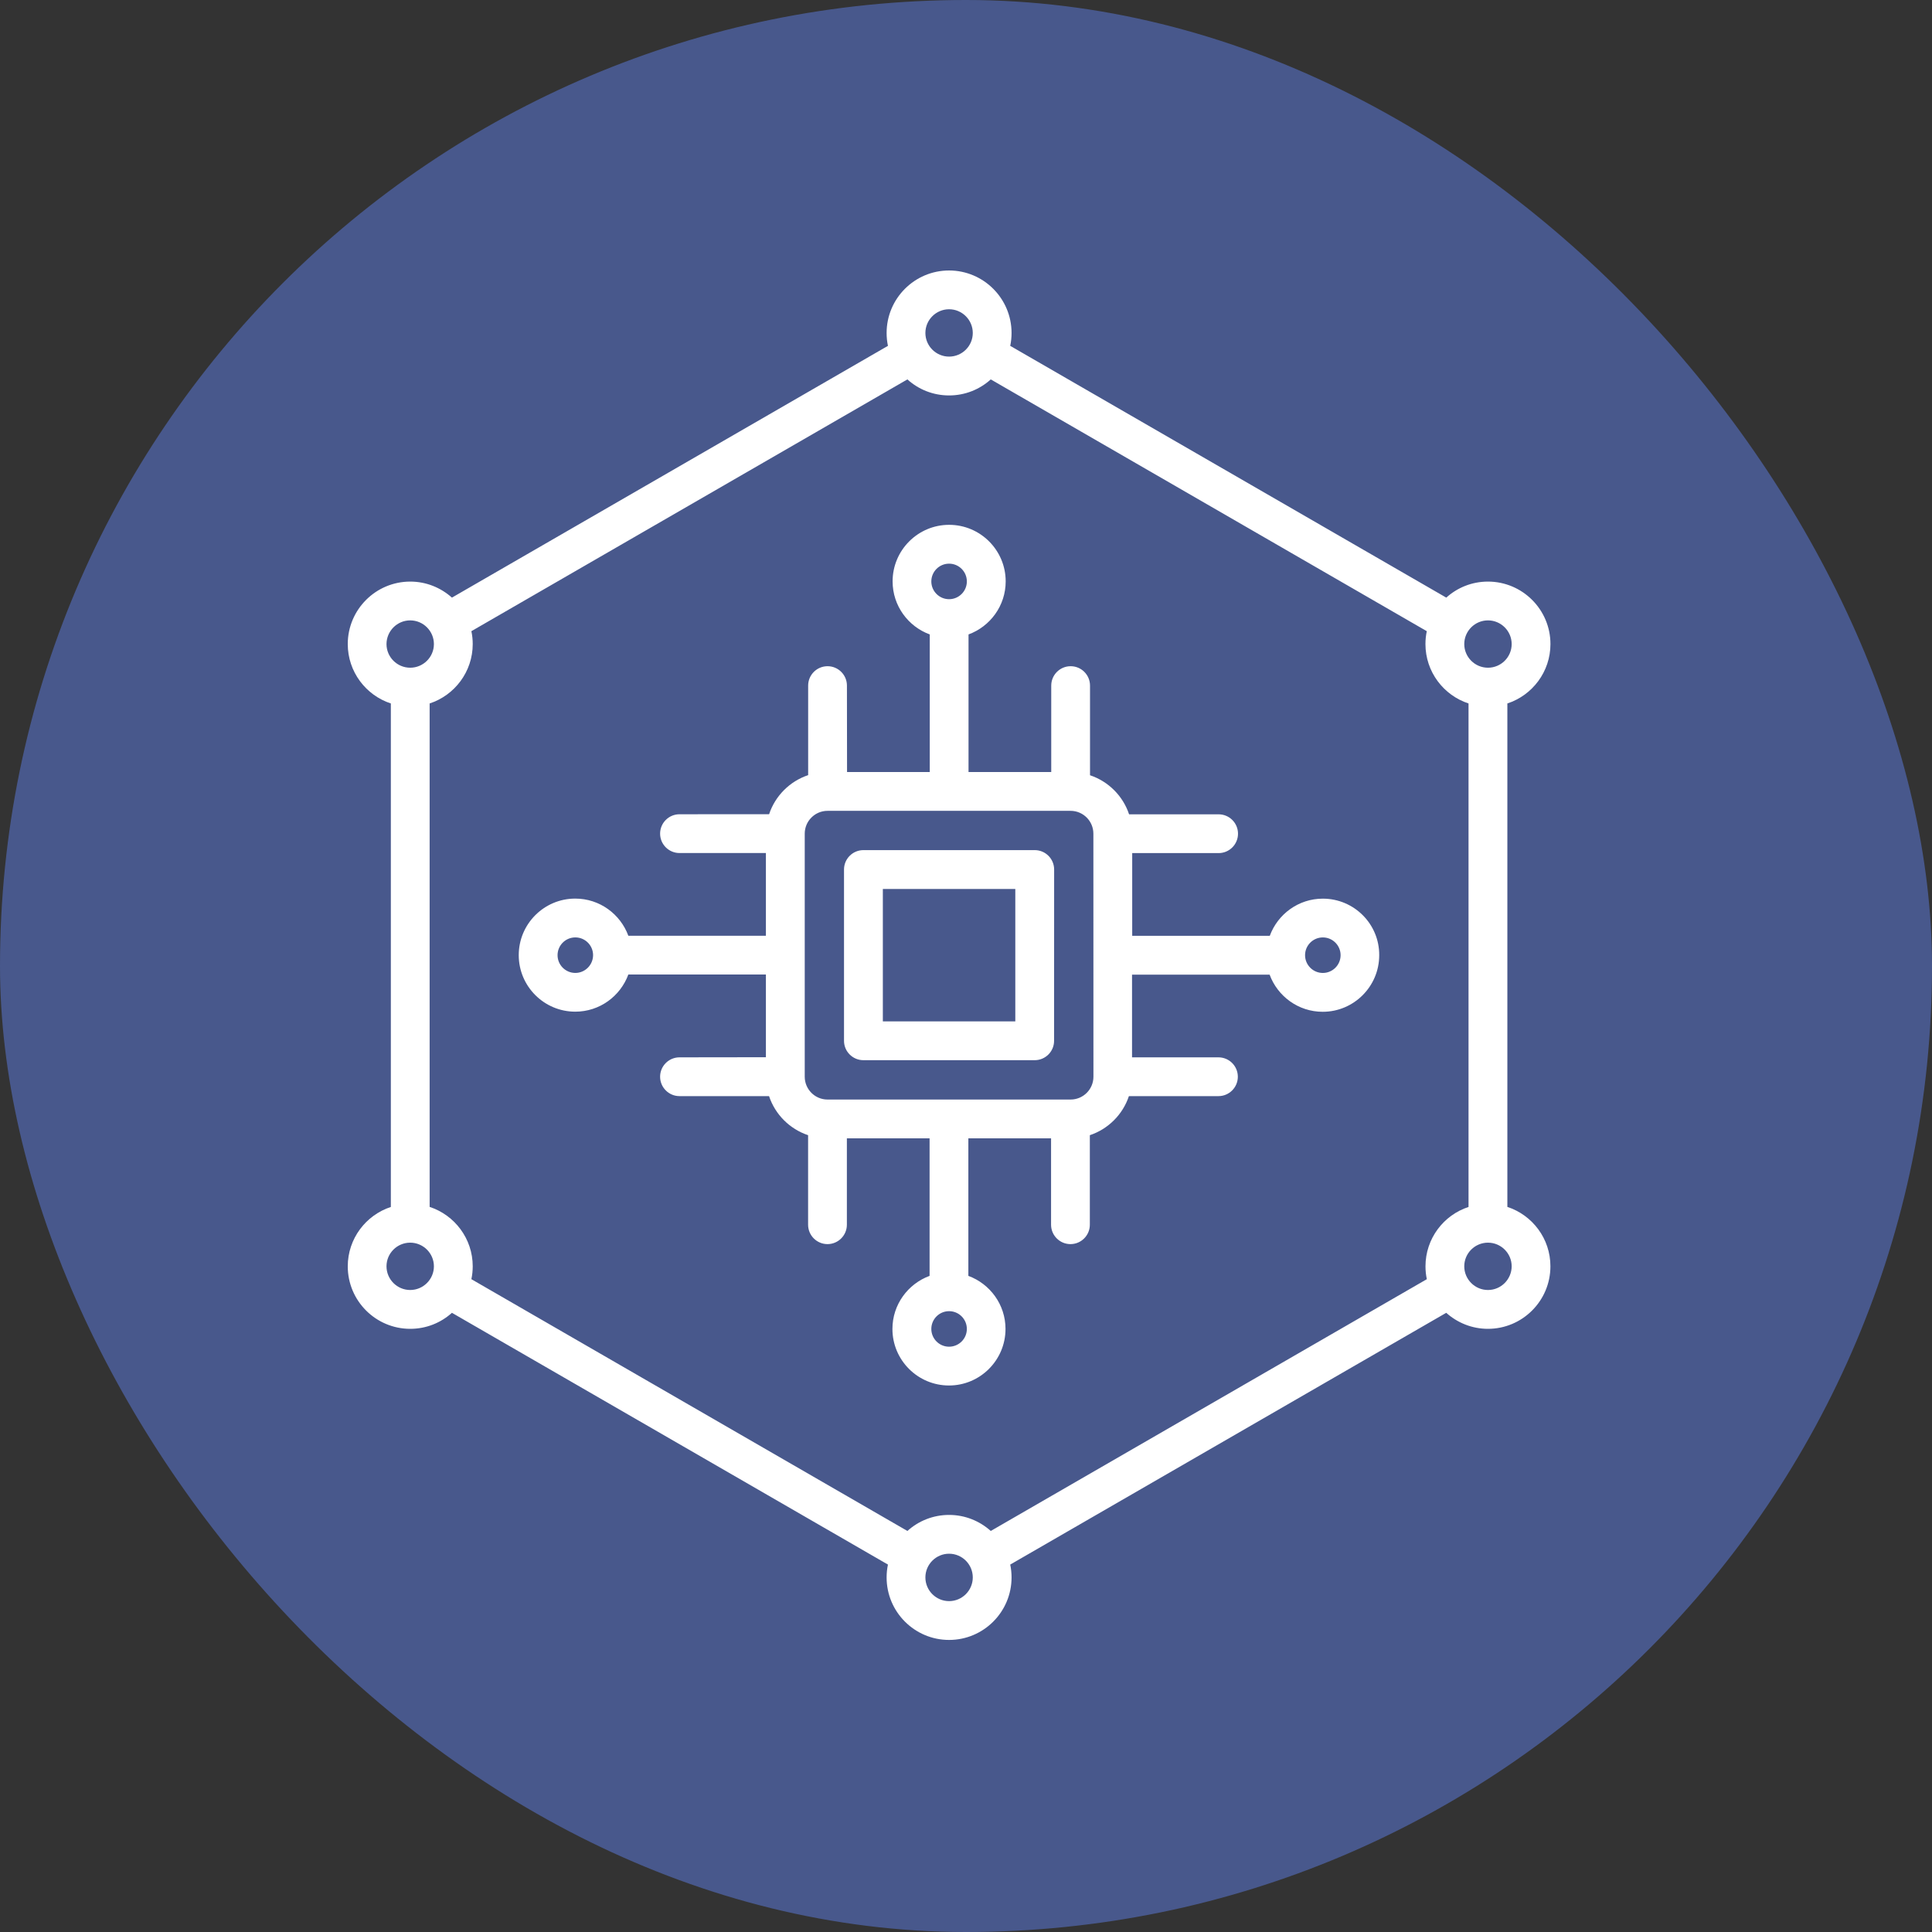
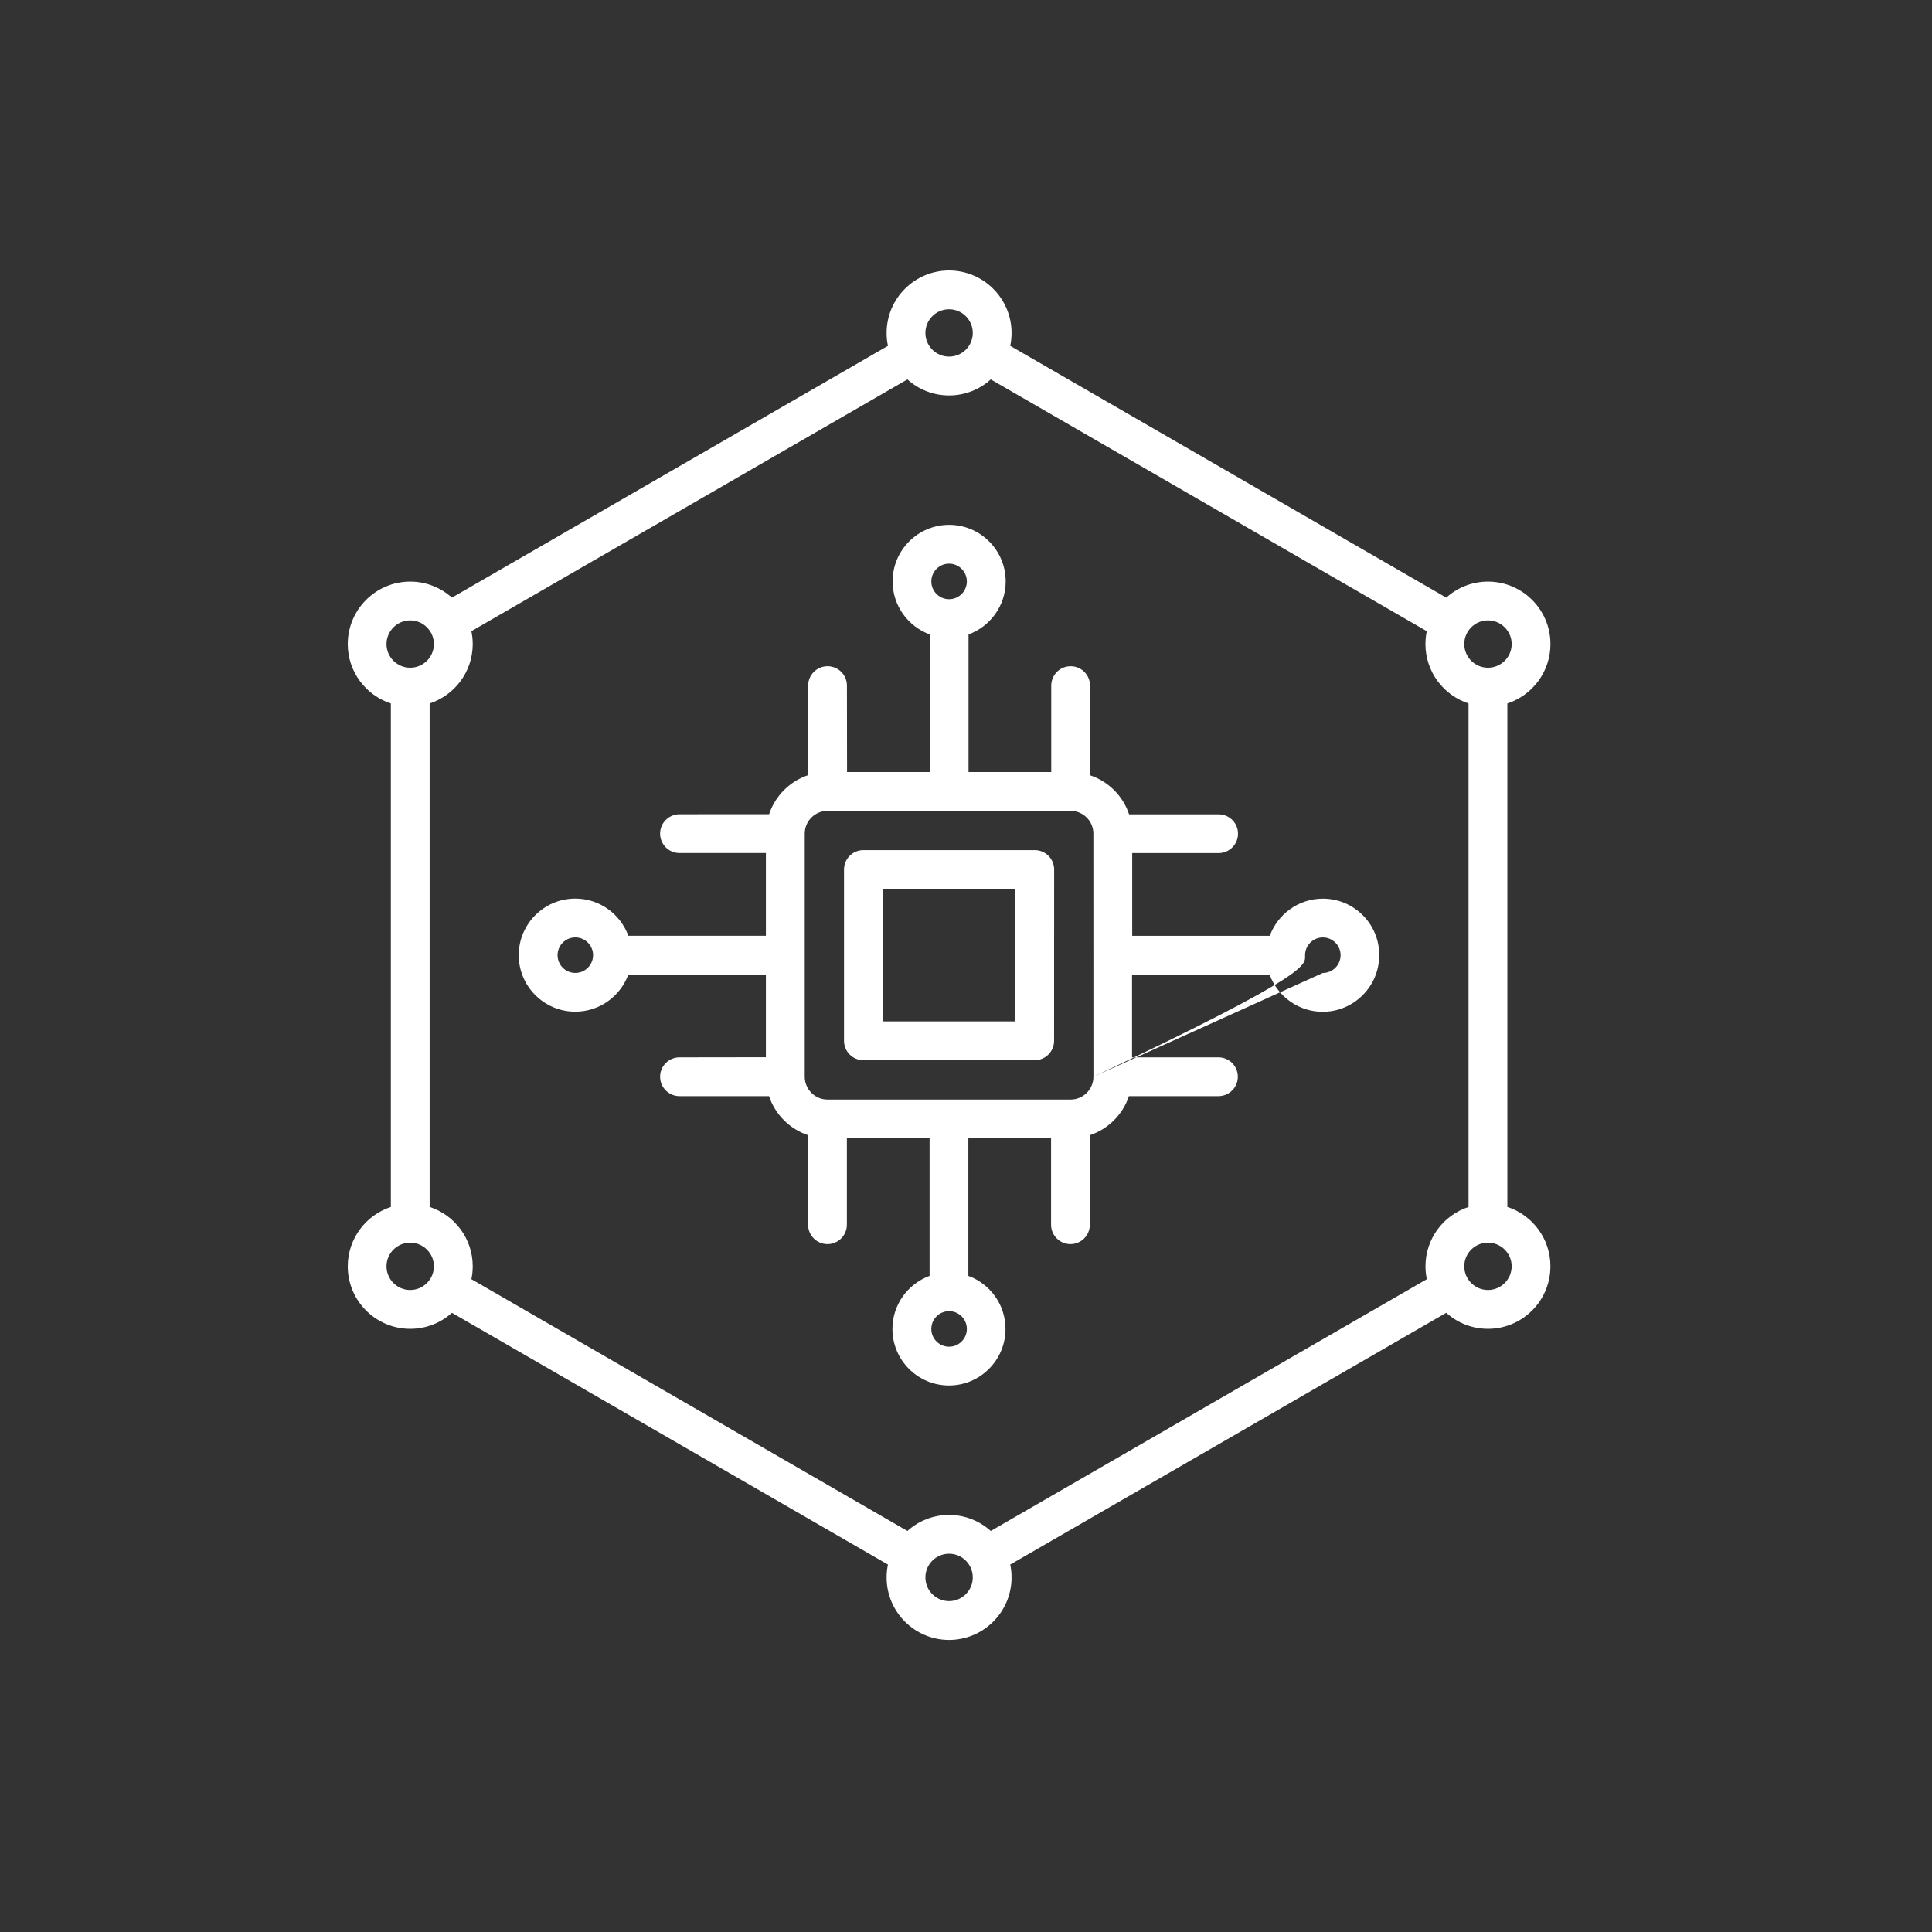
<svg xmlns="http://www.w3.org/2000/svg" width="100" height="100" viewBox="0 0 100 100" fill="none">
  <rect x="0" y="0" width="100" height="100" fill="#333333" stroke="none" />
-   <rect width="100" height="100" rx="50" fill="#48588C" />
-   <path d="M68.47 46.514C67.209 46.514 66.135 47.317 65.724 48.437H58.603V44.156H63.076C63.63 44.156 64.079 43.706 64.079 43.152C64.079 42.598 63.63 42.149 63.076 42.149H58.441C58.125 41.197 57.37 40.443 56.419 40.127V35.486C56.419 34.932 55.97 34.483 55.416 34.483C54.862 34.483 54.412 34.932 54.412 35.486V39.959H50.131V32.838C51.251 32.427 52.054 31.353 52.054 30.092C52.054 28.476 50.74 27.165 49.127 27.165C47.512 27.165 46.201 28.479 46.201 30.092C46.201 31.353 47.004 32.427 48.124 32.838V39.959H43.843L43.837 35.486C43.837 34.932 43.388 34.483 42.834 34.483C42.28 34.483 41.83 34.932 41.83 35.486V40.121C40.879 40.438 40.125 41.192 39.809 42.143L35.171 42.146C34.617 42.146 34.167 42.595 34.167 43.149C34.167 43.703 34.617 44.153 35.171 44.153H39.643V48.434H32.523C32.111 47.314 31.038 46.511 29.776 46.511C28.16 46.511 26.85 47.825 26.85 49.438C26.85 51.053 28.163 52.364 29.776 52.364C31.038 52.364 32.111 51.561 32.523 50.441H39.643V54.722L35.171 54.728C34.617 54.728 34.167 55.177 34.167 55.731C34.167 56.285 34.617 56.735 35.171 56.735H39.806C40.122 57.686 40.876 58.44 41.827 58.757V63.391C41.827 63.945 42.277 64.395 42.831 64.395C43.385 64.395 43.834 63.945 43.834 63.391V58.919H48.115V66.039C46.996 66.451 46.192 67.524 46.192 68.786C46.192 70.402 47.506 71.713 49.119 71.713C50.734 71.713 52.045 70.399 52.045 68.786C52.045 67.524 51.242 66.451 50.122 66.039V58.919H54.403V63.391C54.403 63.945 54.853 64.395 55.407 64.395C55.961 64.395 56.41 63.945 56.41 63.391V58.757C57.362 58.44 58.116 57.686 58.432 56.735H63.067C63.621 56.735 64.07 56.285 64.07 55.731C64.07 55.177 63.621 54.728 63.067 54.728H58.594V50.447H65.715C66.127 51.566 67.2 52.37 68.462 52.37C70.077 52.37 71.388 51.056 71.388 49.443C71.4 47.828 70.086 46.514 68.47 46.514ZM49.124 29.175C49.632 29.175 50.044 29.587 50.044 30.095C50.044 30.602 49.632 31.014 49.124 31.014C48.617 31.014 48.205 30.602 48.205 30.095C48.205 29.587 48.617 29.175 49.124 29.175ZM29.779 50.359C29.271 50.359 28.859 49.947 28.859 49.44C28.859 48.932 29.271 48.52 29.779 48.52C30.286 48.52 30.698 48.932 30.698 49.44C30.695 49.947 30.283 50.359 29.779 50.359ZM49.124 69.705C48.617 69.705 48.205 69.293 48.205 68.786C48.205 68.278 48.617 67.866 49.124 67.866C49.632 67.866 50.044 68.278 50.044 68.786C50.044 69.293 49.632 69.705 49.124 69.705ZM56.596 55.731C56.596 56.384 56.065 56.912 55.415 56.912H42.833C42.181 56.912 41.653 56.381 41.653 55.731V43.15C41.653 42.497 42.184 41.969 42.833 41.969H55.412C56.065 41.969 56.593 42.5 56.593 43.15L56.596 55.731ZM68.47 50.36C67.962 50.36 67.55 49.948 67.55 49.44C67.55 48.933 67.962 48.521 68.47 48.521C68.977 48.521 69.389 48.933 69.389 49.44C69.389 49.948 68.977 50.36 68.47 50.36ZM53.559 44.002H44.69C44.136 44.002 43.686 44.452 43.686 45.006V53.872C43.686 54.426 44.136 54.875 44.69 54.875H53.556C54.11 54.875 54.559 54.426 54.559 53.872L54.562 45.006C54.562 44.452 54.113 44.002 53.559 44.002ZM52.552 52.868H45.696V46.012H52.552V52.868ZM78.021 62.469V36.411C79.314 35.988 80.251 34.77 80.251 33.337C80.251 31.553 78.801 30.103 77.017 30.103C76.188 30.103 75.431 30.416 74.859 30.933L52.289 17.901C52.335 17.686 52.358 17.463 52.358 17.234C52.358 15.45 50.908 14 49.124 14C47.341 14 45.891 15.45 45.891 17.234C45.891 17.463 45.914 17.686 45.96 17.901L23.392 30.933C22.817 30.419 22.063 30.103 21.234 30.103C19.45 30.103 18 31.553 18 33.337C18 34.77 18.937 35.988 20.23 36.411V62.472C18.937 62.895 18 64.113 18 65.546C18 67.33 19.45 68.78 21.234 68.78C22.064 68.78 22.82 68.467 23.392 67.951L45.96 80.982C45.914 81.197 45.891 81.42 45.891 81.649C45.891 83.433 47.341 84.883 49.124 84.883C50.908 84.883 52.358 83.433 52.358 81.649C52.358 81.42 52.335 81.197 52.289 80.982L74.857 67.951C75.431 68.464 76.186 68.78 77.015 68.78C78.799 68.78 80.249 67.33 80.249 65.546C80.252 64.111 79.314 62.892 78.021 62.469ZM73.783 65.543C73.783 65.772 73.806 65.996 73.853 66.21L51.282 79.242C50.708 78.728 49.954 78.412 49.124 78.412C48.295 78.412 47.538 78.726 46.967 79.242L24.398 66.21C24.445 65.996 24.468 65.772 24.468 65.543C24.468 64.11 23.531 62.892 22.238 62.469V36.411C23.531 35.988 24.468 34.77 24.468 33.337C24.468 33.108 24.445 32.885 24.398 32.67L46.967 19.638C47.538 20.155 48.295 20.468 49.124 20.468C49.954 20.468 50.711 20.155 51.282 19.638L73.851 32.67C73.804 32.885 73.781 33.108 73.781 33.337C73.781 34.77 74.718 35.988 76.011 36.411V62.472C74.721 62.892 73.783 64.11 73.783 65.543ZM77.017 32.111C77.693 32.111 78.244 32.662 78.244 33.337C78.244 34.013 77.693 34.561 77.017 34.561C76.341 34.561 75.79 34.01 75.79 33.337C75.79 32.662 76.341 32.111 77.017 32.111ZM49.124 16.007C49.8 16.007 50.351 16.558 50.351 17.234C50.351 17.91 49.8 18.458 49.124 18.458C48.449 18.458 47.898 17.907 47.898 17.234C47.898 16.558 48.449 16.007 49.124 16.007ZM21.232 32.111C21.907 32.111 22.459 32.662 22.459 33.337C22.459 34.013 21.907 34.561 21.232 34.561C20.556 34.561 20.005 34.01 20.005 33.337C20.008 32.662 20.556 32.111 21.232 32.111ZM21.232 66.77C20.556 66.77 20.005 66.219 20.005 65.544C20.005 64.868 20.556 64.32 21.232 64.32C21.907 64.32 22.459 64.871 22.459 65.544C22.459 66.219 21.907 66.77 21.232 66.77ZM49.124 82.874C48.449 82.874 47.898 82.323 47.898 81.647C47.898 80.971 48.449 80.42 49.124 80.42C49.8 80.42 50.351 80.971 50.351 81.647C50.351 82.323 49.8 82.874 49.124 82.874ZM77.017 66.77C76.341 66.77 75.79 66.219 75.79 65.544C75.79 64.868 76.341 64.32 77.017 64.32C77.693 64.32 78.244 64.871 78.244 65.544C78.241 66.219 77.693 66.77 77.017 66.77Z" fill="white" />
+   <path d="M68.47 46.514C67.209 46.514 66.135 47.317 65.724 48.437H58.603V44.156H63.076C63.63 44.156 64.079 43.706 64.079 43.152C64.079 42.598 63.63 42.149 63.076 42.149H58.441C58.125 41.197 57.37 40.443 56.419 40.127V35.486C56.419 34.932 55.97 34.483 55.416 34.483C54.862 34.483 54.412 34.932 54.412 35.486V39.959H50.131V32.838C51.251 32.427 52.054 31.353 52.054 30.092C52.054 28.476 50.74 27.165 49.127 27.165C47.512 27.165 46.201 28.479 46.201 30.092C46.201 31.353 47.004 32.427 48.124 32.838V39.959H43.843L43.837 35.486C43.837 34.932 43.388 34.483 42.834 34.483C42.28 34.483 41.83 34.932 41.83 35.486V40.121C40.879 40.438 40.125 41.192 39.809 42.143L35.171 42.146C34.617 42.146 34.167 42.595 34.167 43.149C34.167 43.703 34.617 44.153 35.171 44.153H39.643V48.434H32.523C32.111 47.314 31.038 46.511 29.776 46.511C28.16 46.511 26.85 47.825 26.85 49.438C26.85 51.053 28.163 52.364 29.776 52.364C31.038 52.364 32.111 51.561 32.523 50.441H39.643V54.722L35.171 54.728C34.617 54.728 34.167 55.177 34.167 55.731C34.167 56.285 34.617 56.735 35.171 56.735H39.806C40.122 57.686 40.876 58.44 41.827 58.757V63.391C41.827 63.945 42.277 64.395 42.831 64.395C43.385 64.395 43.834 63.945 43.834 63.391V58.919H48.115V66.039C46.996 66.451 46.192 67.524 46.192 68.786C46.192 70.402 47.506 71.713 49.119 71.713C50.734 71.713 52.045 70.399 52.045 68.786C52.045 67.524 51.242 66.451 50.122 66.039V58.919H54.403V63.391C54.403 63.945 54.853 64.395 55.407 64.395C55.961 64.395 56.41 63.945 56.41 63.391V58.757C57.362 58.44 58.116 57.686 58.432 56.735H63.067C63.621 56.735 64.07 56.285 64.07 55.731C64.07 55.177 63.621 54.728 63.067 54.728H58.594V50.447H65.715C66.127 51.566 67.2 52.37 68.462 52.37C70.077 52.37 71.388 51.056 71.388 49.443C71.4 47.828 70.086 46.514 68.47 46.514ZM49.124 29.175C49.632 29.175 50.044 29.587 50.044 30.095C50.044 30.602 49.632 31.014 49.124 31.014C48.617 31.014 48.205 30.602 48.205 30.095C48.205 29.587 48.617 29.175 49.124 29.175ZM29.779 50.359C29.271 50.359 28.859 49.947 28.859 49.44C28.859 48.932 29.271 48.52 29.779 48.52C30.286 48.52 30.698 48.932 30.698 49.44C30.695 49.947 30.283 50.359 29.779 50.359ZM49.124 69.705C48.617 69.705 48.205 69.293 48.205 68.786C48.205 68.278 48.617 67.866 49.124 67.866C49.632 67.866 50.044 68.278 50.044 68.786C50.044 69.293 49.632 69.705 49.124 69.705ZM56.596 55.731C56.596 56.384 56.065 56.912 55.415 56.912H42.833C42.181 56.912 41.653 56.381 41.653 55.731V43.15C41.653 42.497 42.184 41.969 42.833 41.969H55.412C56.065 41.969 56.593 42.5 56.593 43.15L56.596 55.731ZC67.962 50.36 67.55 49.948 67.55 49.44C67.55 48.933 67.962 48.521 68.47 48.521C68.977 48.521 69.389 48.933 69.389 49.44C69.389 49.948 68.977 50.36 68.47 50.36ZM53.559 44.002H44.69C44.136 44.002 43.686 44.452 43.686 45.006V53.872C43.686 54.426 44.136 54.875 44.69 54.875H53.556C54.11 54.875 54.559 54.426 54.559 53.872L54.562 45.006C54.562 44.452 54.113 44.002 53.559 44.002ZM52.552 52.868H45.696V46.012H52.552V52.868ZM78.021 62.469V36.411C79.314 35.988 80.251 34.77 80.251 33.337C80.251 31.553 78.801 30.103 77.017 30.103C76.188 30.103 75.431 30.416 74.859 30.933L52.289 17.901C52.335 17.686 52.358 17.463 52.358 17.234C52.358 15.45 50.908 14 49.124 14C47.341 14 45.891 15.45 45.891 17.234C45.891 17.463 45.914 17.686 45.96 17.901L23.392 30.933C22.817 30.419 22.063 30.103 21.234 30.103C19.45 30.103 18 31.553 18 33.337C18 34.77 18.937 35.988 20.23 36.411V62.472C18.937 62.895 18 64.113 18 65.546C18 67.33 19.45 68.78 21.234 68.78C22.064 68.78 22.82 68.467 23.392 67.951L45.96 80.982C45.914 81.197 45.891 81.42 45.891 81.649C45.891 83.433 47.341 84.883 49.124 84.883C50.908 84.883 52.358 83.433 52.358 81.649C52.358 81.42 52.335 81.197 52.289 80.982L74.857 67.951C75.431 68.464 76.186 68.78 77.015 68.78C78.799 68.78 80.249 67.33 80.249 65.546C80.252 64.111 79.314 62.892 78.021 62.469ZM73.783 65.543C73.783 65.772 73.806 65.996 73.853 66.21L51.282 79.242C50.708 78.728 49.954 78.412 49.124 78.412C48.295 78.412 47.538 78.726 46.967 79.242L24.398 66.21C24.445 65.996 24.468 65.772 24.468 65.543C24.468 64.11 23.531 62.892 22.238 62.469V36.411C23.531 35.988 24.468 34.77 24.468 33.337C24.468 33.108 24.445 32.885 24.398 32.67L46.967 19.638C47.538 20.155 48.295 20.468 49.124 20.468C49.954 20.468 50.711 20.155 51.282 19.638L73.851 32.67C73.804 32.885 73.781 33.108 73.781 33.337C73.781 34.77 74.718 35.988 76.011 36.411V62.472C74.721 62.892 73.783 64.11 73.783 65.543ZM77.017 32.111C77.693 32.111 78.244 32.662 78.244 33.337C78.244 34.013 77.693 34.561 77.017 34.561C76.341 34.561 75.79 34.01 75.79 33.337C75.79 32.662 76.341 32.111 77.017 32.111ZM49.124 16.007C49.8 16.007 50.351 16.558 50.351 17.234C50.351 17.91 49.8 18.458 49.124 18.458C48.449 18.458 47.898 17.907 47.898 17.234C47.898 16.558 48.449 16.007 49.124 16.007ZM21.232 32.111C21.907 32.111 22.459 32.662 22.459 33.337C22.459 34.013 21.907 34.561 21.232 34.561C20.556 34.561 20.005 34.01 20.005 33.337C20.008 32.662 20.556 32.111 21.232 32.111ZM21.232 66.77C20.556 66.77 20.005 66.219 20.005 65.544C20.005 64.868 20.556 64.32 21.232 64.32C21.907 64.32 22.459 64.871 22.459 65.544C22.459 66.219 21.907 66.77 21.232 66.77ZM49.124 82.874C48.449 82.874 47.898 82.323 47.898 81.647C47.898 80.971 48.449 80.42 49.124 80.42C49.8 80.42 50.351 80.971 50.351 81.647C50.351 82.323 49.8 82.874 49.124 82.874ZM77.017 66.77C76.341 66.77 75.79 66.219 75.79 65.544C75.79 64.868 76.341 64.32 77.017 64.32C77.693 64.32 78.244 64.871 78.244 65.544C78.241 66.219 77.693 66.77 77.017 66.77Z" fill="white" />
</svg>